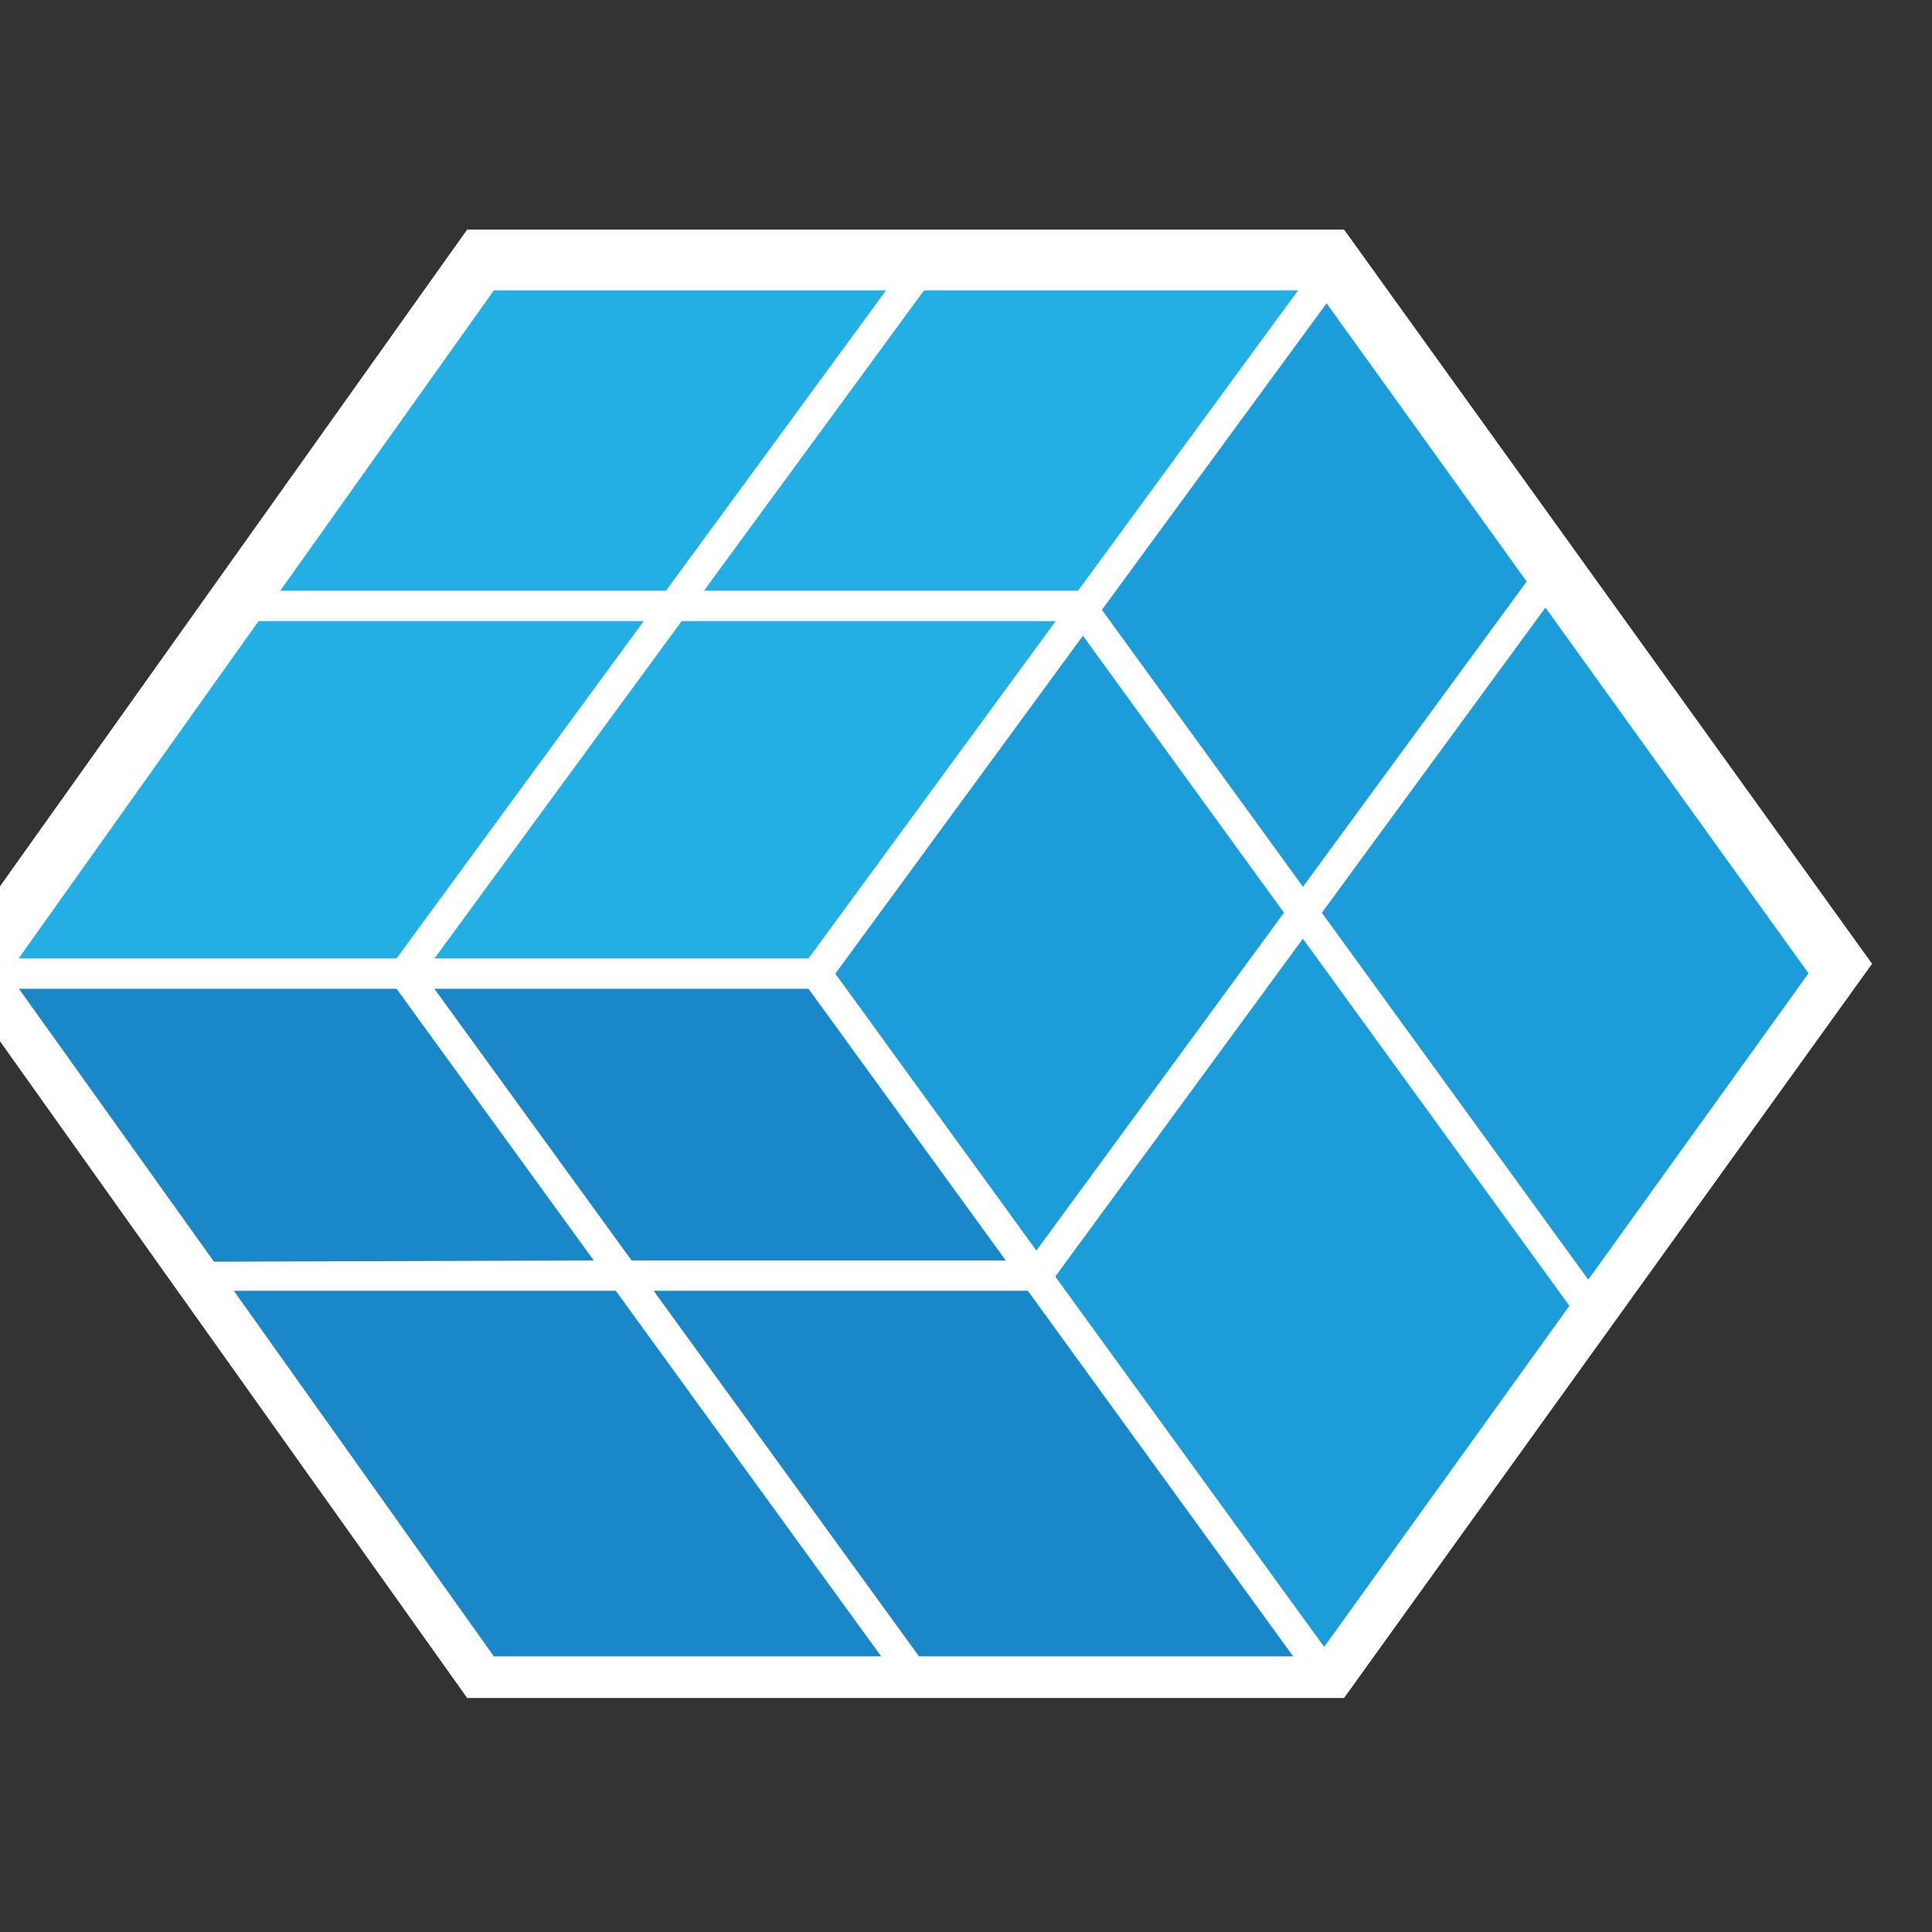
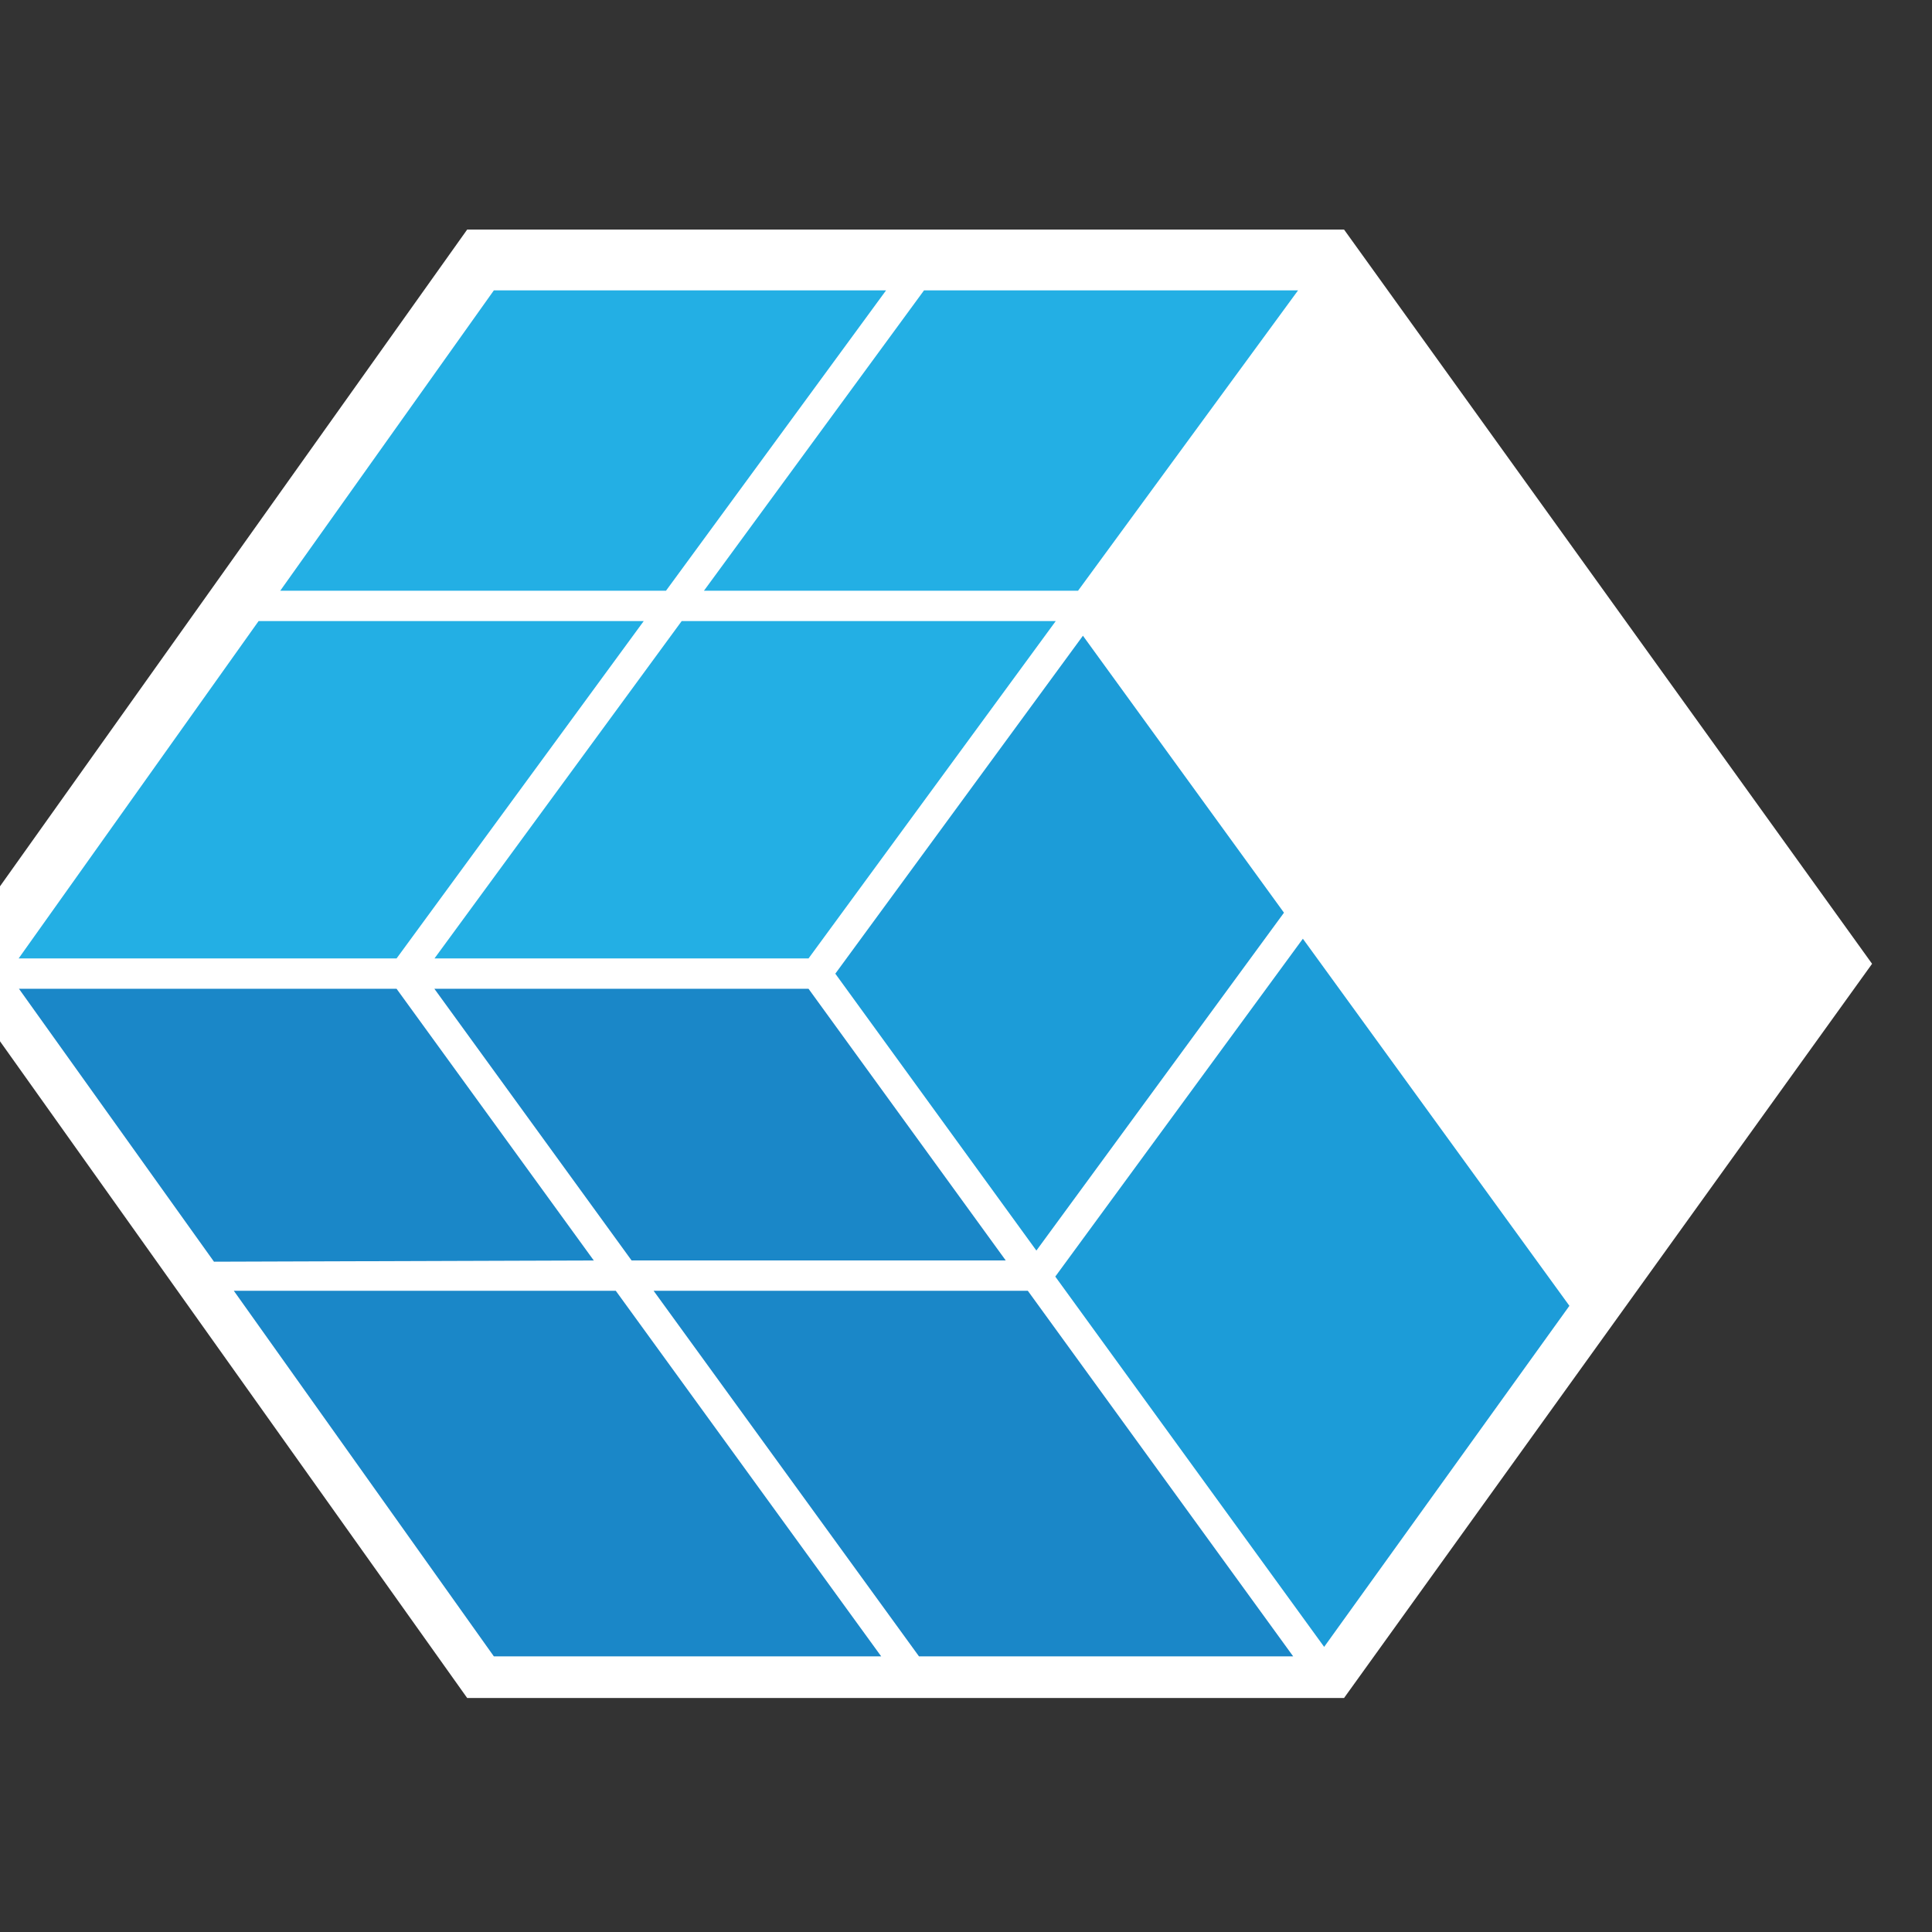
<svg xmlns="http://www.w3.org/2000/svg" xmlns:ns1="http://www.serif.com/" width="100%" height="100%" viewBox="0 0 120 120" version="1.1" xml:space="preserve" style="fill-rule:evenodd;clip-rule:evenodd;stroke-linejoin:round;stroke-miterlimit:2;">
  <rect x="0" y="0" width="120" height="120" fill="#333333" stroke="none" />
  <g transform="matrix(1,0,0,1,-11058,0)">
    <g id="_120x120" ns1:id="120x120" transform="matrix(0.102,0,0,0.104,9926.75,85.356)">
      <rect x="11058" y="-818" width="1173" height="1150" style="fill:none;" />
      <clipPath id="_clip1">
        <rect x="11058" y="-818" width="1173" height="1150" />
      </clipPath>
      <g clip-path="url(#_clip1)">
        <g transform="matrix(0.276,0,0,0.27,12994.4,-1491.28)">
          <g transform="matrix(1,0,0,1,-7167,2499)">
            <path d="M1324.05,3694.13L204.52,2116.39L1324.05,538.343L3211.26,538.343L4343.04,2116.39L3211.13,3694.13L1324.05,3694.13Z" style="fill:white;fill-rule:nonzero;" />
          </g>
          <g transform="matrix(1,0,0,1,-7167,2499)">
            <path d="M3234.89,3740.36L1300.2,3740.36L147.881,2116.39L1300.2,492.327L3234.89,492.327L4399.84,2116.39L3234.89,3740.36ZM1347.87,3647.95L3187.41,3647.95L4286.23,2116.39L3187.41,584.56L1347.87,584.56L261.146,2116.39L1347.87,3647.95Z" style="fill:white;fill-rule:nonzero;" />
          </g>
          <g transform="matrix(1,0,0,1,-7167,2499)">
            <path d="M1739.1,1269.85L2224.7,605.642L1359.22,605.642L887.885,1269.85L1739.1,1269.85Z" style="fill:white;fill-rule:nonzero;" />
          </g>
          <g transform="matrix(1,0,0,1,-7167,2499)">
            <path d="M1762.6,1316.02L798.522,1316.02L1335.37,559.413L2315.55,559.413L1762.6,1316.02ZM977.387,1223.8L1715.73,1223.8L2133.69,651.809L1383.16,651.809L977.387,1223.8Z" style="fill:white;fill-rule:nonzero;" />
          </g>
          <g transform="matrix(1,0,0,1,-7167,2499)">
            <path d="M1144.67,2083.3L1689.97,1337.05L840.233,1337.05L310.925,2083.3L1144.67,2083.3Z" style="fill:white;fill-rule:nonzero;" />
          </g>
          <g transform="matrix(1,0,0,1,-7167,2499)">
            <path d="M1168.13,2129.48L221.462,2129.48L816.432,1290.87L1780.94,1290.87L1168.13,2129.48ZM400.201,2037.04L1121.3,2037.04L1599.1,1383.28L864.084,1383.28L400.201,2037.04Z" style="fill:white;fill-rule:nonzero;" />
          </g>
          <g transform="matrix(1,0,0,1,-7167,2499)">
            <path d="M1773.7,1337.05L1228.36,2083.3L2053.6,2083.3L2599.04,1337.05L1773.7,1337.05Z" style="fill:white;fill-rule:nonzero;" />
          </g>
          <g transform="matrix(1,0,0,1,-7167,2499)">
            <path d="M2077.06,2129.48L1137.44,2129.48L1750.29,1290.87L2690.02,1290.87L2077.06,2129.48ZM1319.37,2037.04L2030.23,2037.04L2508.07,1383.28L1797.11,1383.28L1319.37,2037.04Z" style="fill:white;fill-rule:nonzero;" />
          </g>
          <g transform="matrix(1,0,0,1,-7167,2499)">
            <path d="M2308.35,605.642L1822.83,1269.85L2648.13,1269.85L3133.6,605.642L2308.35,605.642Z" style="fill:white;fill-rule:nonzero;" />
          </g>
          <g transform="matrix(1,0,0,1,-7167,2499)">
            <path d="M2671.54,1316.02L1731.85,1316.02L2284.89,559.413L3224.57,559.413L2671.54,1316.02ZM1913.76,1223.8L2624.67,1223.8L3042.59,651.809L2331.76,651.809L1913.76,1223.8Z" style="fill:white;fill-rule:nonzero;" />
          </g>
          <g transform="matrix(1,0,0,1,-7167,2499)">
            <path d="M3144.49,1924.77L3637.97,1249.55L3196.61,633.999L2700.89,1312.12L3144.49,1924.77Z" style="fill:white;fill-rule:nonzero;" />
          </g>
          <g transform="matrix(1,0,0,1,-7167,2499)">
            <path d="M3144.31,2003.21L2643.75,1311.95L3197.03,555.422L3695.04,1249.73L3144.31,2003.21ZM2757.99,1312.29L3144.66,1846.33L3581.04,1249.2L3196.25,712.778L2757.99,1312.29Z" style="fill:white;fill-rule:nonzero;" />
          </g>
          <g transform="matrix(1,0,0,1,-7167,2499)">
            <path d="M2556.34,2729.47L3102.51,1982.14L2659.02,1369.66L2112.65,2116.83L2556.34,2729.47Z" style="fill:white;fill-rule:nonzero;" />
          </g>
          <g transform="matrix(1,0,0,1,-7167,2499)">
            <path d="M2556.11,2807.91L2055.64,2116.65L2659.09,1291.22L3159.61,1982.27L2556.11,2807.91ZM2169.81,2116.99L2556.55,2651.03L3045.44,1981.96L2658.79,1448.1L2169.81,2116.99Z" style="fill:white;fill-rule:nonzero;" />
          </g>
          <g transform="matrix(1,0,0,1,-7167,2499)">
            <path d="M3144.22,2039.68L2597.96,2787.01L3191.14,3606.15L3732.33,2851.67L3144.22,2039.68Z" style="fill:white;fill-rule:nonzero;" />
          </g>
          <g transform="matrix(1,0,0,1,-7167,2499)">
            <path d="M3191.31,3685.07L2540.8,2786.89L3144.4,1961.07L3789.31,2851.49L3191.31,3685.07ZM2654.98,2787.01L3190.97,3527.06L3675.32,2851.83L3144.1,2118.07L2654.98,2787.01Z" style="fill:white;fill-rule:nonzero;" />
          </g>
          <g transform="matrix(1,0,0,1,-7167,2499)">
            <path d="M3679.47,1307.22L3186.15,1982.27L3773.83,2793.82L4259.78,2116.39L3679.47,1307.22Z" style="fill:white;fill-rule:nonzero;" />
          </g>
          <g transform="matrix(1,0,0,1,-7167,2499)">
            <path d="M3773.96,2872.74L3129,1982.14L3679.82,1228.61L4316.58,2116.39L3773.96,2872.74ZM3243.18,1982.27L3773.65,2714.73L4203.01,2116.39L3679.08,1386.01L3243.18,1982.27Z" style="fill:white;fill-rule:nonzero;" />
          </g>
          <g transform="matrix(1,0,0,1,-7167,2499)">
            <path d="M1579.72,2751.37L1144.67,2150.33L311.568,2150.33L741.72,2754.1L1579.72,2751.37Z" style="fill:white;fill-rule:nonzero;" />
          </g>
          <g transform="matrix(1,0,0,1,-7167,2499)">
            <path d="M717.919,2800.32L221.94,2104.33L1168.13,2104.33L1669.89,2797.03L717.919,2800.32ZM401.12,2196.56L765.395,2707.88L1489.48,2705.49L1121.05,2196.56L401.12,2196.56Z" style="fill:white;fill-rule:nonzero;" />
          </g>
          <g transform="matrix(1,0,0,1,-7167,2499)">
            <path d="M2213.86,3626.88L1628.46,2818.44L785.646,2818.44L1359.22,3626.88L2213.86,3626.88Z" style="fill:white;fill-rule:nonzero;" />
          </g>
          <g transform="matrix(1,0,0,1,-7167,2499)">
            <path d="M2304.27,3673.11L1335.37,3673.11L696.182,2772.28L1651.9,2772.28L2304.27,3673.11ZM1383.16,3580.65L2123.41,3580.65L1604.78,2864.63L874.921,2864.63L1383.16,3580.65Z" style="fill:white;fill-rule:nonzero;" />
          </g>
          <g transform="matrix(1,0,0,1,-7167,2499)">
            <path d="M1711.83,2818.44L2297.33,3626.88L3122.94,3626.88L2537.43,2818.44L1711.83,2818.44Z" style="fill:white;fill-rule:nonzero;" />
          </g>
          <g transform="matrix(1,0,0,1,-7167,2499)">
            <path d="M3213.26,3673.11L2273.7,3673.11L1621.38,2772.28L2561.06,2772.28L3213.26,3673.11ZM2320.92,3580.65L3032.48,3580.65L2513.83,2864.63L1802.24,2864.63L2320.92,3580.65Z" style="fill:white;fill-rule:nonzero;" />
          </g>
          <g transform="matrix(1,0,0,1,-7167,2499)">
            <path d="M1228.01,2150.33L1663.17,2751.37L2488.81,2751.37L2053.56,2150.33L1228.01,2150.33Z" style="fill:white;fill-rule:nonzero;" />
          </g>
          <g transform="matrix(1,0,0,1,-7167,2499)">
            <path d="M2579.18,2797.37L1639.64,2797.37L1137.56,2104.33L2077.15,2104.33L2579.18,2797.37ZM1686.68,2705.19L2398.33,2705.19L2029.97,2196.56L1318.46,2196.56L1686.68,2705.19Z" style="fill:white;fill-rule:nonzero;" />
          </g>
          <g transform="matrix(1,0,0,1,-7167,2499)">
            <path d="M1738.84,1291.22L2224.4,626.838L1359.06,626.838L887.759,1291.22L1738.84,1291.22Z" style="fill:rgb(35,175,228);fill-rule:nonzero;" />
          </g>
          <g transform="matrix(1,0,0,1,-7167,2499)">
            <path d="M1144.46,2104.5L1689.75,1358.31L840.019,1358.31L310.624,2104.5L1144.46,2104.5Z" style="fill:rgb(35,175,228);fill-rule:nonzero;" />
          </g>
          <g transform="matrix(1,0,0,1,-7167,2499)">
            <path d="M1773.49,1358.31L1228.1,2104.5L2053.38,2104.5L2598.78,1358.31L1773.49,1358.31Z" style="fill:rgb(35,175,228);fill-rule:nonzero;" />
          </g>
          <g transform="matrix(1,0,0,1,-7167,2499)">
            <path d="M2308.13,626.838L1822.58,1291.22L2647.95,1291.22L3133.38,626.838L2308.13,626.838Z" style="fill:rgb(35,175,228);fill-rule:nonzero;" />
          </g>
          <g transform="matrix(1,0,0,1,-7167,2499)">
-             <path d="M3144.22,1946.02L3637.76,1270.8L3196.34,655.421L2700.64,1333.5L3144.22,1946.02Z" style="fill:rgb(28,156,216);fill-rule:nonzero;" />
-           </g>
+             </g>
          <g transform="matrix(1,0,0,1,-7167,2499)">
            <path d="M2556.07,2750.71L3102.33,2003.38L2658.75,1390.73L2112.44,2138.24L2556.07,2750.71Z" style="fill:rgb(28,156,216);fill-rule:nonzero;" />
          </g>
          <g transform="matrix(1,0,0,1,-7167,2499)">
            <path d="M3144.01,2060.93L2597.75,2808.26L3190.97,3627.36L3732.07,2872.92L3144.01,2060.93Z" style="fill:rgb(28,156,216);fill-rule:nonzero;" />
          </g>
          <g transform="matrix(1,0,0,1,-7167,2499)">
-             <path d="M3679.22,1328.47L3185.89,2003.56L3773.65,2815.07L4259.65,2137.42L3679.22,1328.47Z" style="fill:rgb(28,156,216);fill-rule:nonzero;" />
-           </g>
+             </g>
          <g transform="matrix(1,0,0,1,-7167,2499)">
            <path d="M1579.51,2772.58L1144.37,2171.59L311.265,2171.59L741.594,2775.35L1579.51,2772.58Z" style="fill:rgb(26,135,200);fill-rule:nonzero;" />
          </g>
          <g transform="matrix(1,0,0,1,-7167,2499)">
            <path d="M2213.65,3648.3L1628.1,2839.7L785.382,2839.7L1359.06,3648.3L2213.65,3648.3Z" style="fill:rgb(26,135,200);fill-rule:nonzero;" />
          </g>
          <g transform="matrix(1,0,0,1,-7167,2499)">
            <path d="M1711.56,2839.7L2297.03,3648.3L3122.59,3648.3L2537.17,2839.7L1711.56,2839.7Z" style="fill:rgb(26,135,200);fill-rule:nonzero;" />
          </g>
          <g transform="matrix(1,0,0,1,-7167,2499)">
            <path d="M1227.79,2171.59L1662.95,2772.58L2488.47,2772.58L2053.3,2171.59L1227.79,2171.59Z" style="fill:rgb(26,135,200);fill-rule:nonzero;" />
          </g>
        </g>
      </g>
    </g>
  </g>
</svg>